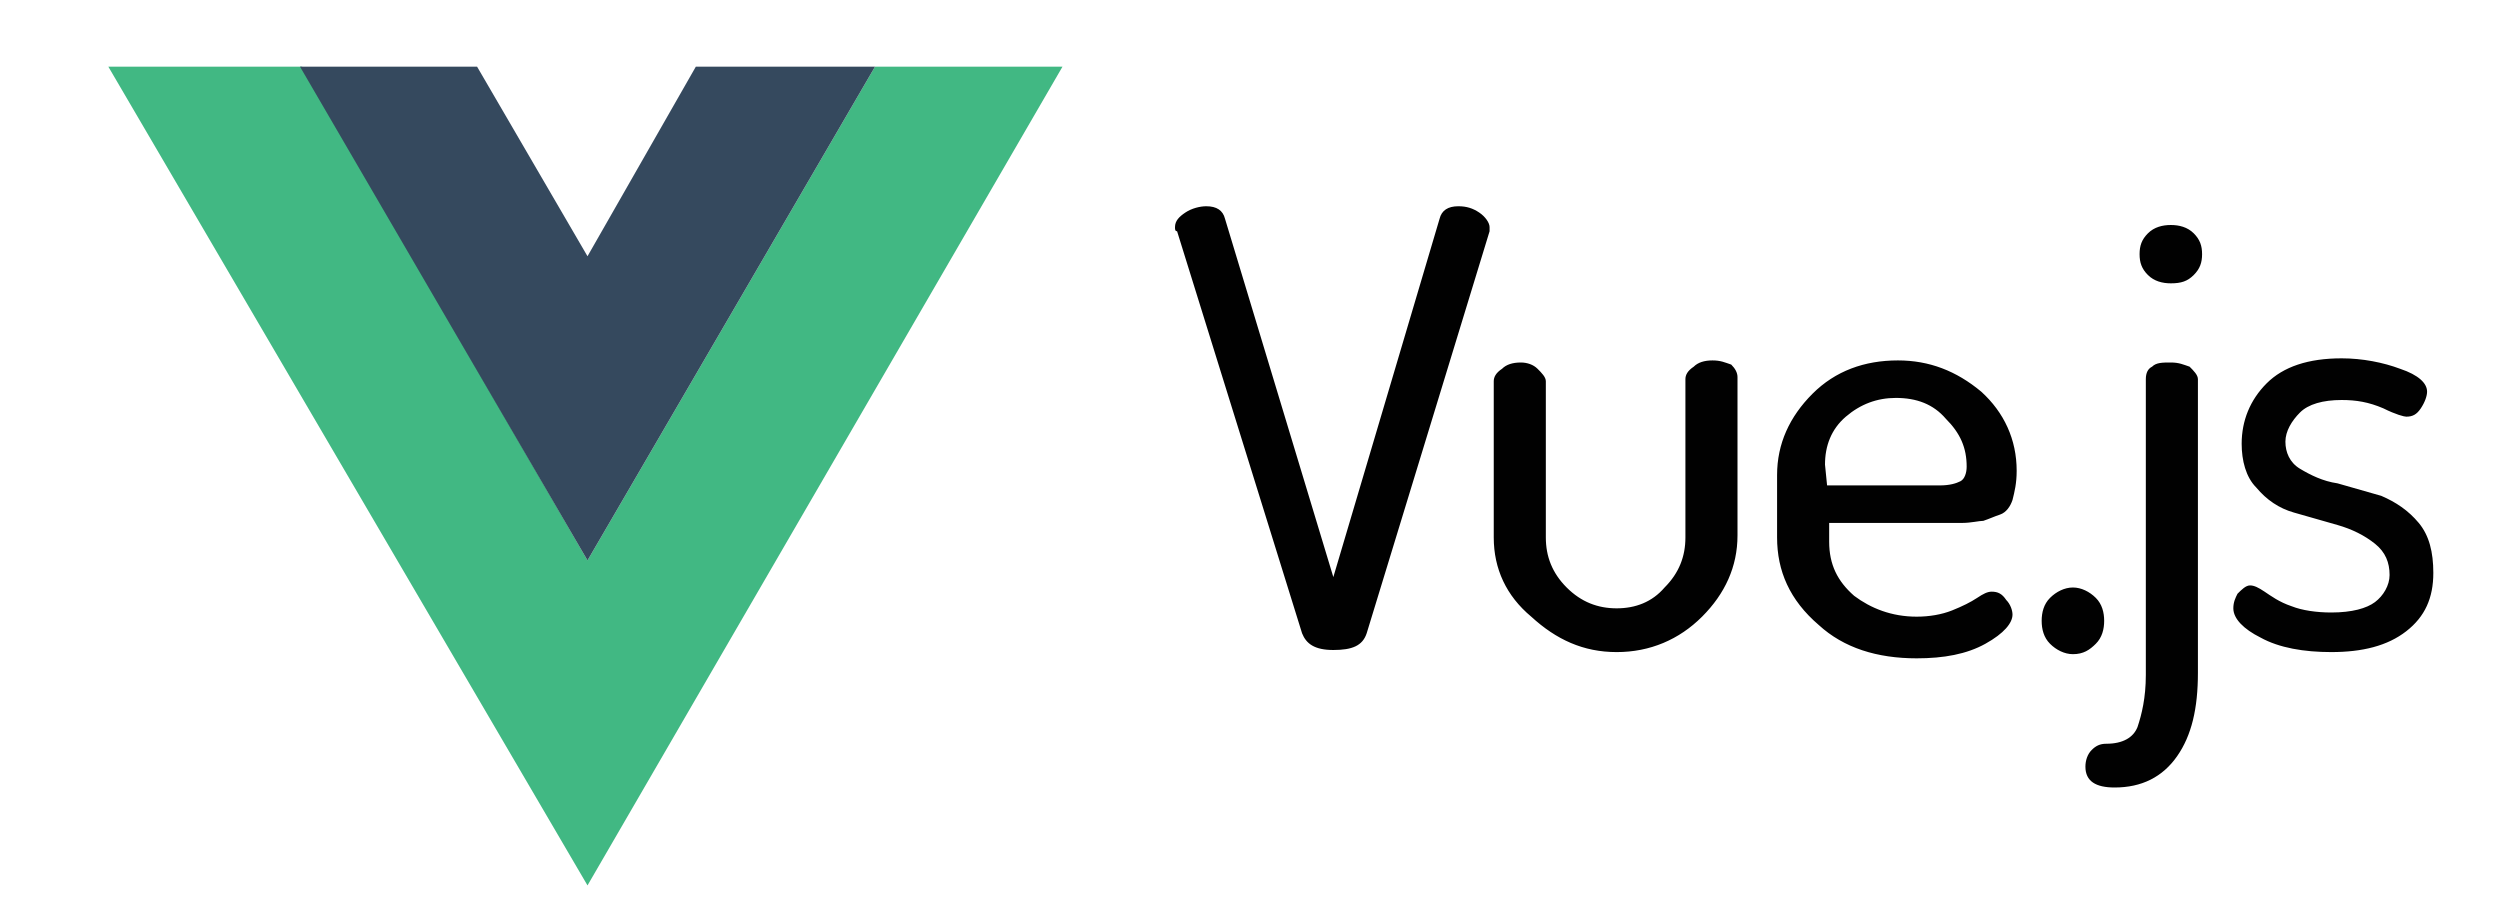
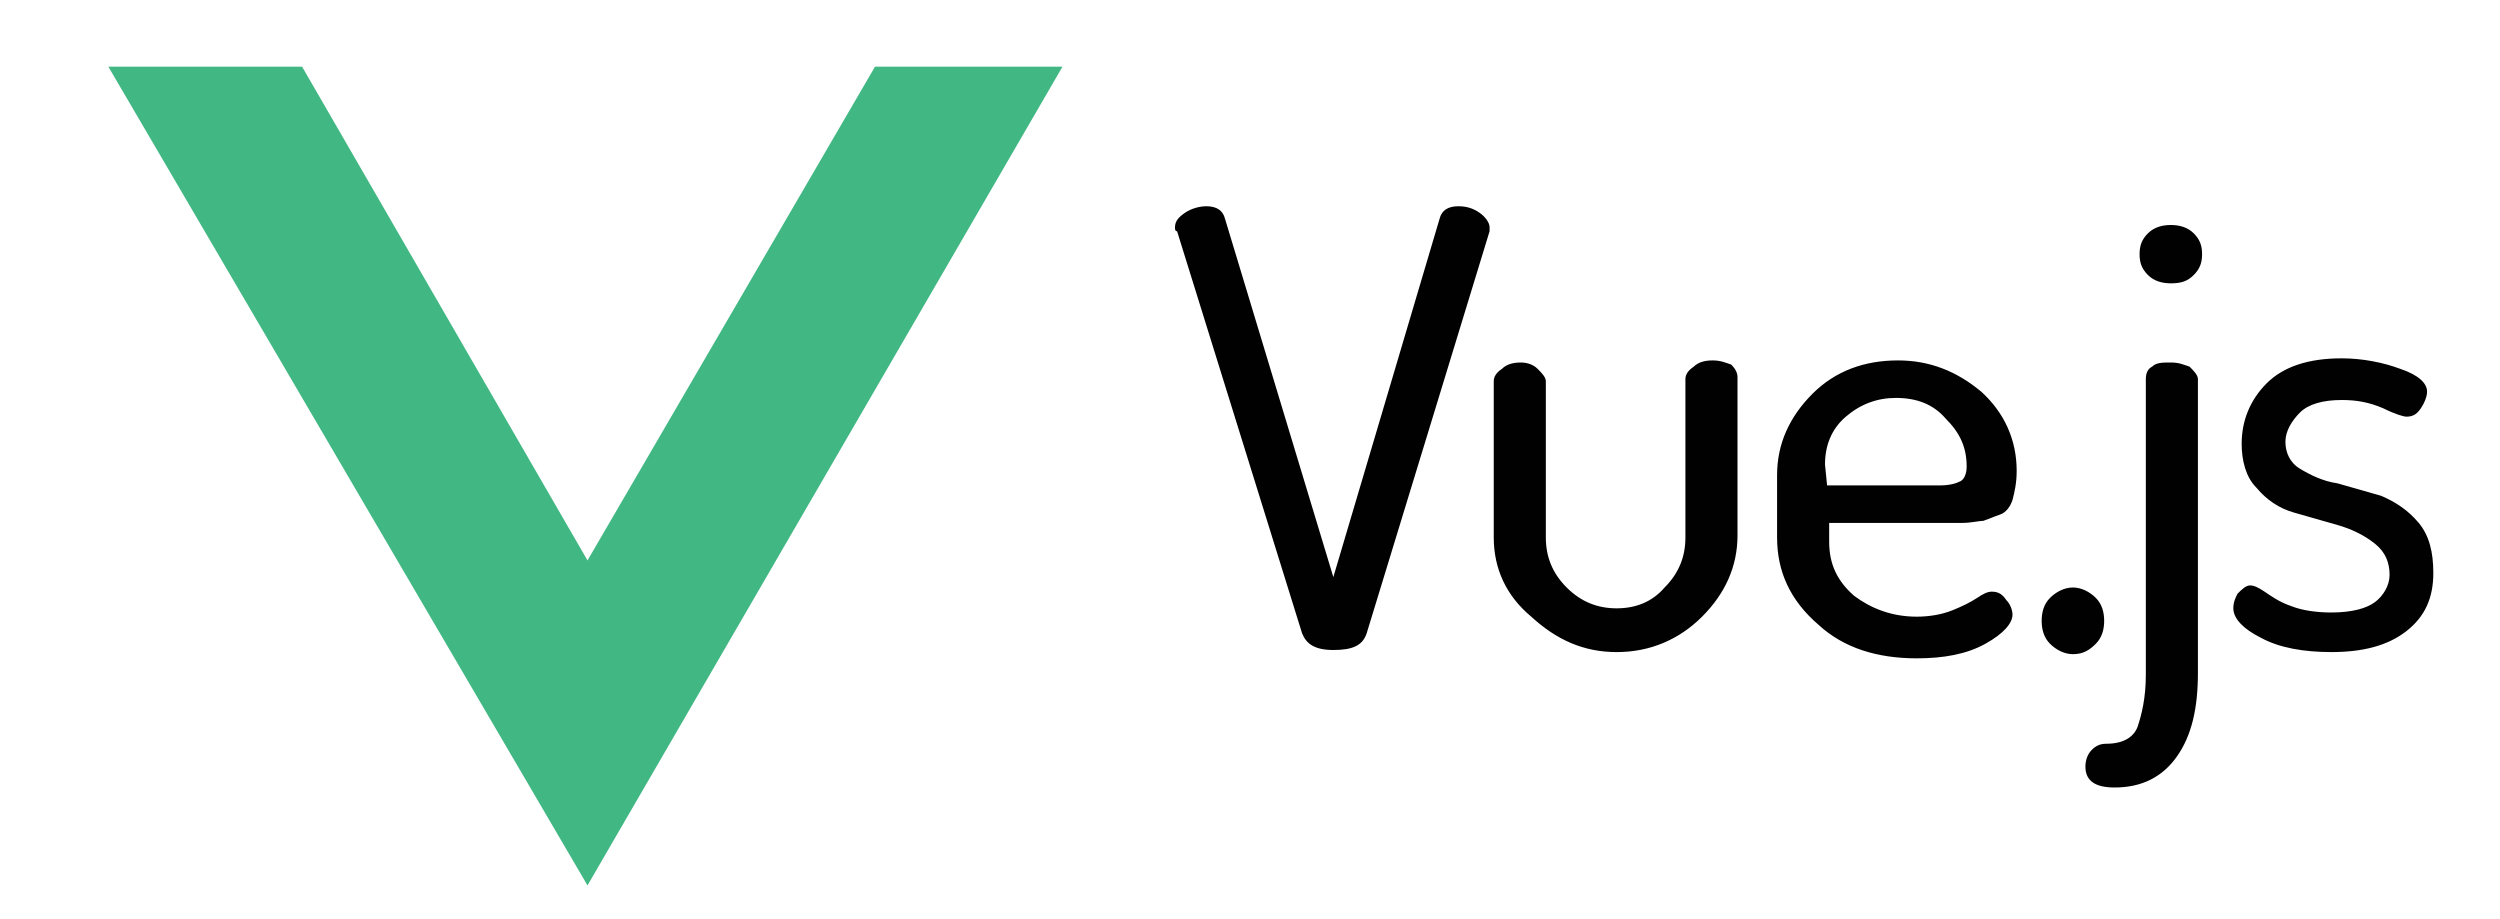
<svg xmlns="http://www.w3.org/2000/svg" xmlns:ns1="http://www.inkscape.org/namespaces/inkscape" xmlns:ns2="http://sodipodi.sourceforge.net/DTD/sodipodi-0.dtd" version="1.1" id="svg901" ns1:version="0.92.4 (5da689c313, 2019-01-14)" ns2:docname="vue-ar21.svg" x="0px" y="0px" viewBox="0 0 120 44.1" style="enable-background:new 0 0 120 44.1;" xml:space="preserve">
  <style type="text/css">
	.st0{fill-rule:evenodd;clip-rule:evenodd;fill:#41B883;}
	.st1{fill-rule:evenodd;clip-rule:evenodd;fill:#35495E;}
	.st2{fill-rule:evenodd;clip-rule:evenodd;fill:#010101;}
</style>
  <ns2:namedview bordercolor="#666666" borderopacity="1" gridtolerance="10" guidetolerance="10" id="namedview903" ns1:current-layer="svg901" ns1:cx="37.31392" ns1:cy="46" ns1:pagecheckerboard="true" ns1:pageopacity="0" ns1:pageshadow="2" ns1:window-height="702" ns1:window-maximized="0" ns1:window-width="1506" ns1:window-x="70" ns1:window-y="27" ns1:zoom="1.4605809" objecttolerance="10" pagecolor="#ffffff" showgrid="false">
	</ns2:namedview>
  <path id="path893" ns1:connector-curvature="0" class="st0" d="M42,3.2h9L28.2,42.5L5.2,3.2h9.3l13.7,23.7L42,3.2z" />
-   <path id="path895" ns1:connector-curvature="0" class="st1" d="M33.4,3.2H42L28.2,26.9L14.4,3.2h8.5l5.3,9.1L33.4,3.2z" />
  <path id="path897" ns1:connector-curvature="0" class="st2" d="M56.4,10.9c0-0.3,0.2-0.5,0.5-0.7c0.3-0.2,0.7-0.3,1-0.3  c0.5,0,0.8,0.2,0.9,0.6L64,27.7l5.1-17.2c0.1-0.4,0.4-0.6,0.9-0.6c0.4,0,0.7,0.1,1,0.3c0.3,0.2,0.5,0.5,0.5,0.7c0,0,0,0,0,0.1  c0,0,0,0.1,0,0.1l-5.9,19.3c-0.2,0.6-0.7,0.8-1.6,0.8s-1.3-0.3-1.5-0.8l-6-19.3C56.4,11.1,56.4,11,56.4,10.9L56.4,10.9z M71.7,25.8  v-7.5c0-0.2,0.1-0.4,0.4-0.6c0.2-0.2,0.5-0.3,0.9-0.3c0.3,0,0.6,0.1,0.8,0.3c0.2,0.2,0.4,0.4,0.4,0.6v7.5c0,0.9,0.3,1.7,1,2.4  c0.7,0.7,1.5,1,2.4,1c0.9,0,1.7-0.3,2.3-1c0.7-0.7,1-1.5,1-2.4v-7.6c0-0.2,0.1-0.4,0.4-0.6c0.2-0.2,0.5-0.3,0.9-0.3  c0.4,0,0.6,0.1,0.9,0.2c0.2,0.2,0.3,0.4,0.3,0.6v7.6c0,1.5-0.6,2.8-1.7,3.9c-1.1,1.1-2.5,1.7-4.1,1.7c-1.6,0-2.9-0.6-4.1-1.7  C72.3,28.6,71.7,27.3,71.7,25.8L71.7,25.8z M85.3,25.8v-3c0-1.5,0.6-2.8,1.7-3.9c1.1-1.1,2.5-1.6,4.1-1.6c1.5,0,2.8,0.5,4,1.5  c1.1,1,1.7,2.3,1.7,3.8c0,0.6-0.1,1-0.2,1.4c-0.1,0.3-0.3,0.6-0.6,0.7c-0.3,0.1-0.5,0.2-0.8,0.3c-0.2,0-0.6,0.1-1,0.1h-6.4v0.9  c0,1.1,0.4,1.9,1.2,2.6c0.8,0.6,1.8,1,3,1c0.6,0,1.2-0.1,1.7-0.3c0.5-0.2,0.9-0.4,1.2-0.6c0.3-0.2,0.5-0.3,0.7-0.3  c0.3,0,0.5,0.1,0.7,0.4c0.2,0.2,0.3,0.5,0.3,0.7c0,0.4-0.4,0.9-1.3,1.4c-0.9,0.5-2,0.7-3.3,0.7c-1.9,0-3.5-0.5-4.7-1.6  C85.9,28.8,85.3,27.4,85.3,25.8L85.3,25.8z M87.7,23.3h5.4c0.5,0,0.8-0.1,1-0.2c0.2-0.1,0.3-0.4,0.3-0.7c0-0.9-0.3-1.6-1-2.3  c-0.6-0.7-1.4-1-2.4-1c-0.9,0-1.7,0.3-2.4,0.9c-0.7,0.6-1,1.4-1,2.3L87.7,23.3z M98,29.8c0-0.4,0.1-0.8,0.4-1.1  c0.3-0.3,0.7-0.5,1.1-0.5c0.4,0,0.8,0.2,1.1,0.5c0.3,0.3,0.4,0.7,0.4,1.1c0,0.4-0.1,0.8-0.4,1.1c-0.3,0.3-0.6,0.5-1.1,0.5  c-0.4,0-0.8-0.2-1.1-0.5C98.1,30.6,98,30.2,98,29.8z M100.1,36.8c0-0.3,0.1-0.6,0.3-0.8c0.2-0.2,0.4-0.3,0.7-0.3  c0.8,0,1.3-0.3,1.5-0.8c0.2-0.6,0.4-1.4,0.4-2.5V18.2c0-0.3,0.1-0.5,0.3-0.6c0.2-0.2,0.5-0.2,0.9-0.2c0.4,0,0.6,0.1,0.9,0.2  c0.2,0.2,0.4,0.4,0.4,0.6v14.1c0,1.7-0.3,3-1,4s-1.7,1.5-3,1.5C100.6,37.8,100.1,37.5,100.1,36.8L100.1,36.8z M102.7,12.2  c0-0.4,0.1-0.7,0.4-1c0.3-0.3,0.7-0.4,1.1-0.4c0.4,0,0.8,0.1,1.1,0.4c0.3,0.3,0.4,0.6,0.4,1c0,0.4-0.1,0.7-0.4,1  c-0.3,0.3-0.6,0.4-1.1,0.4c-0.4,0-0.8-0.1-1.1-0.4C102.8,12.9,102.7,12.6,102.7,12.2L102.7,12.2z M107.2,29.2c0-0.3,0.1-0.5,0.2-0.7  c0.2-0.2,0.4-0.4,0.6-0.4c0.2,0,0.4,0.1,0.7,0.3c0.3,0.2,0.7,0.5,1.3,0.7c0.5,0.2,1.2,0.3,1.9,0.3c1,0,1.7-0.2,2.1-0.5  c0.4-0.3,0.7-0.8,0.7-1.3c0-0.6-0.2-1.1-0.7-1.5c-0.5-0.4-1.1-0.7-1.8-0.9c-0.7-0.2-1.4-0.4-2.1-0.6c-0.7-0.2-1.3-0.6-1.8-1.2  c-0.5-0.5-0.7-1.3-0.7-2.1c0-1.1,0.4-2.1,1.2-2.9c0.8-0.8,2-1.2,3.6-1.2c1,0,2,0.2,2.8,0.5c0.9,0.3,1.3,0.7,1.3,1.1  c0,0.2-0.1,0.5-0.3,0.8c-0.2,0.3-0.4,0.4-0.7,0.4c-0.1,0-0.5-0.1-1.1-0.4c-0.7-0.3-1.3-0.4-2-0.4c-0.9,0-1.6,0.2-2,0.6  c-0.4,0.4-0.7,0.9-0.7,1.4c0,0.5,0.2,1,0.7,1.3c0.5,0.3,1.1,0.6,1.8,0.7c0.7,0.2,1.4,0.4,2.1,0.6c0.7,0.3,1.3,0.7,1.8,1.3  s0.7,1.4,0.7,2.4c0,1.2-0.4,2.1-1.3,2.8c-0.9,0.7-2.1,1-3.6,1c-1.3,0-2.5-0.2-3.4-0.7C107.7,30.2,107.2,29.7,107.2,29.2L107.2,29.2z  " />
</svg>